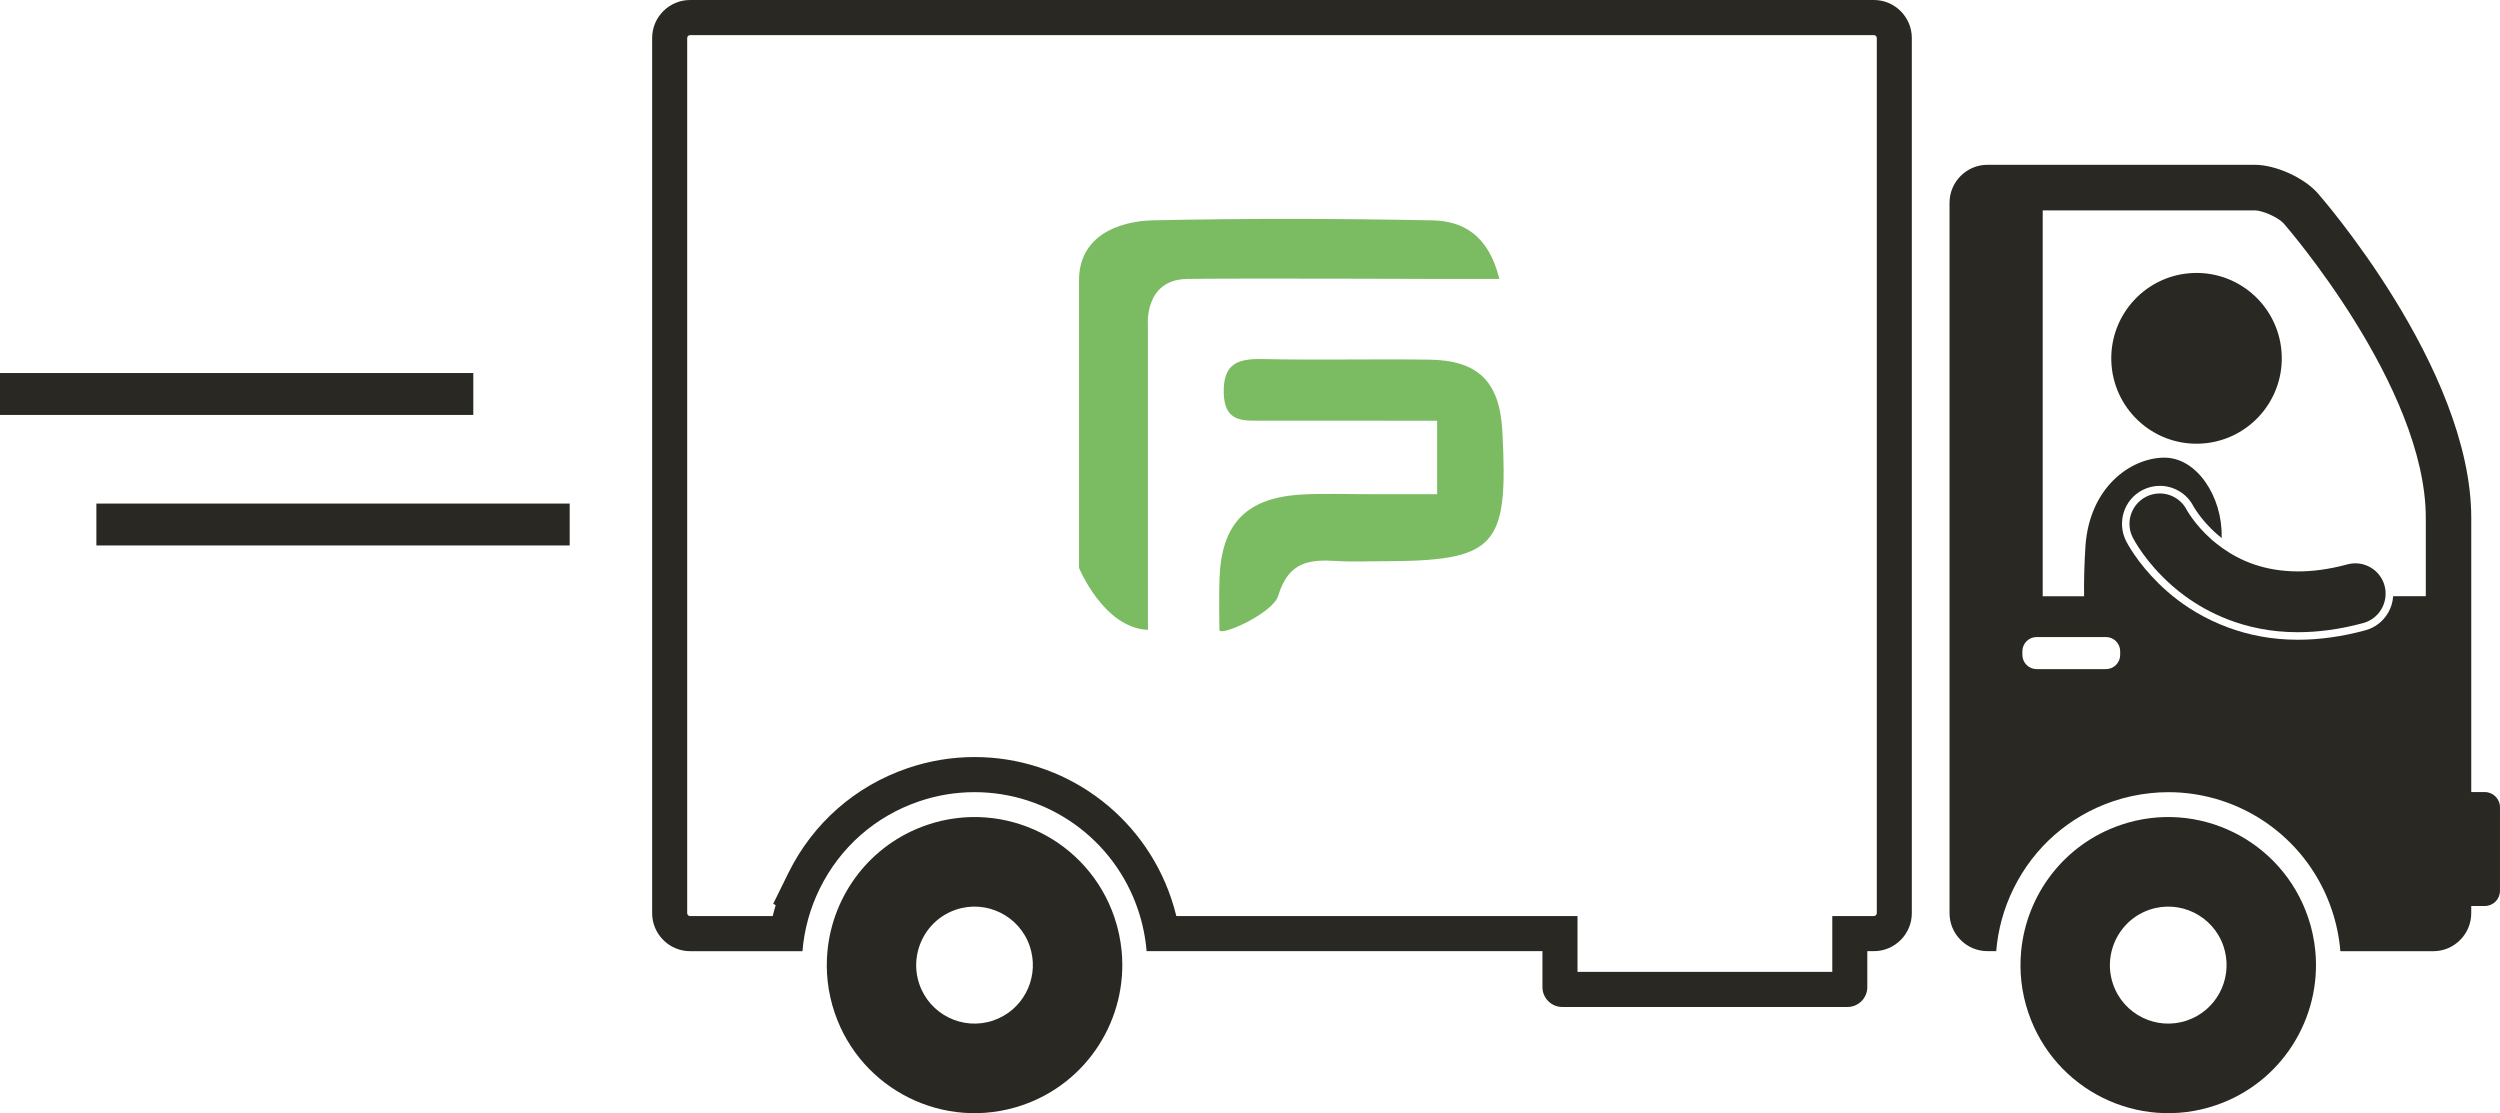
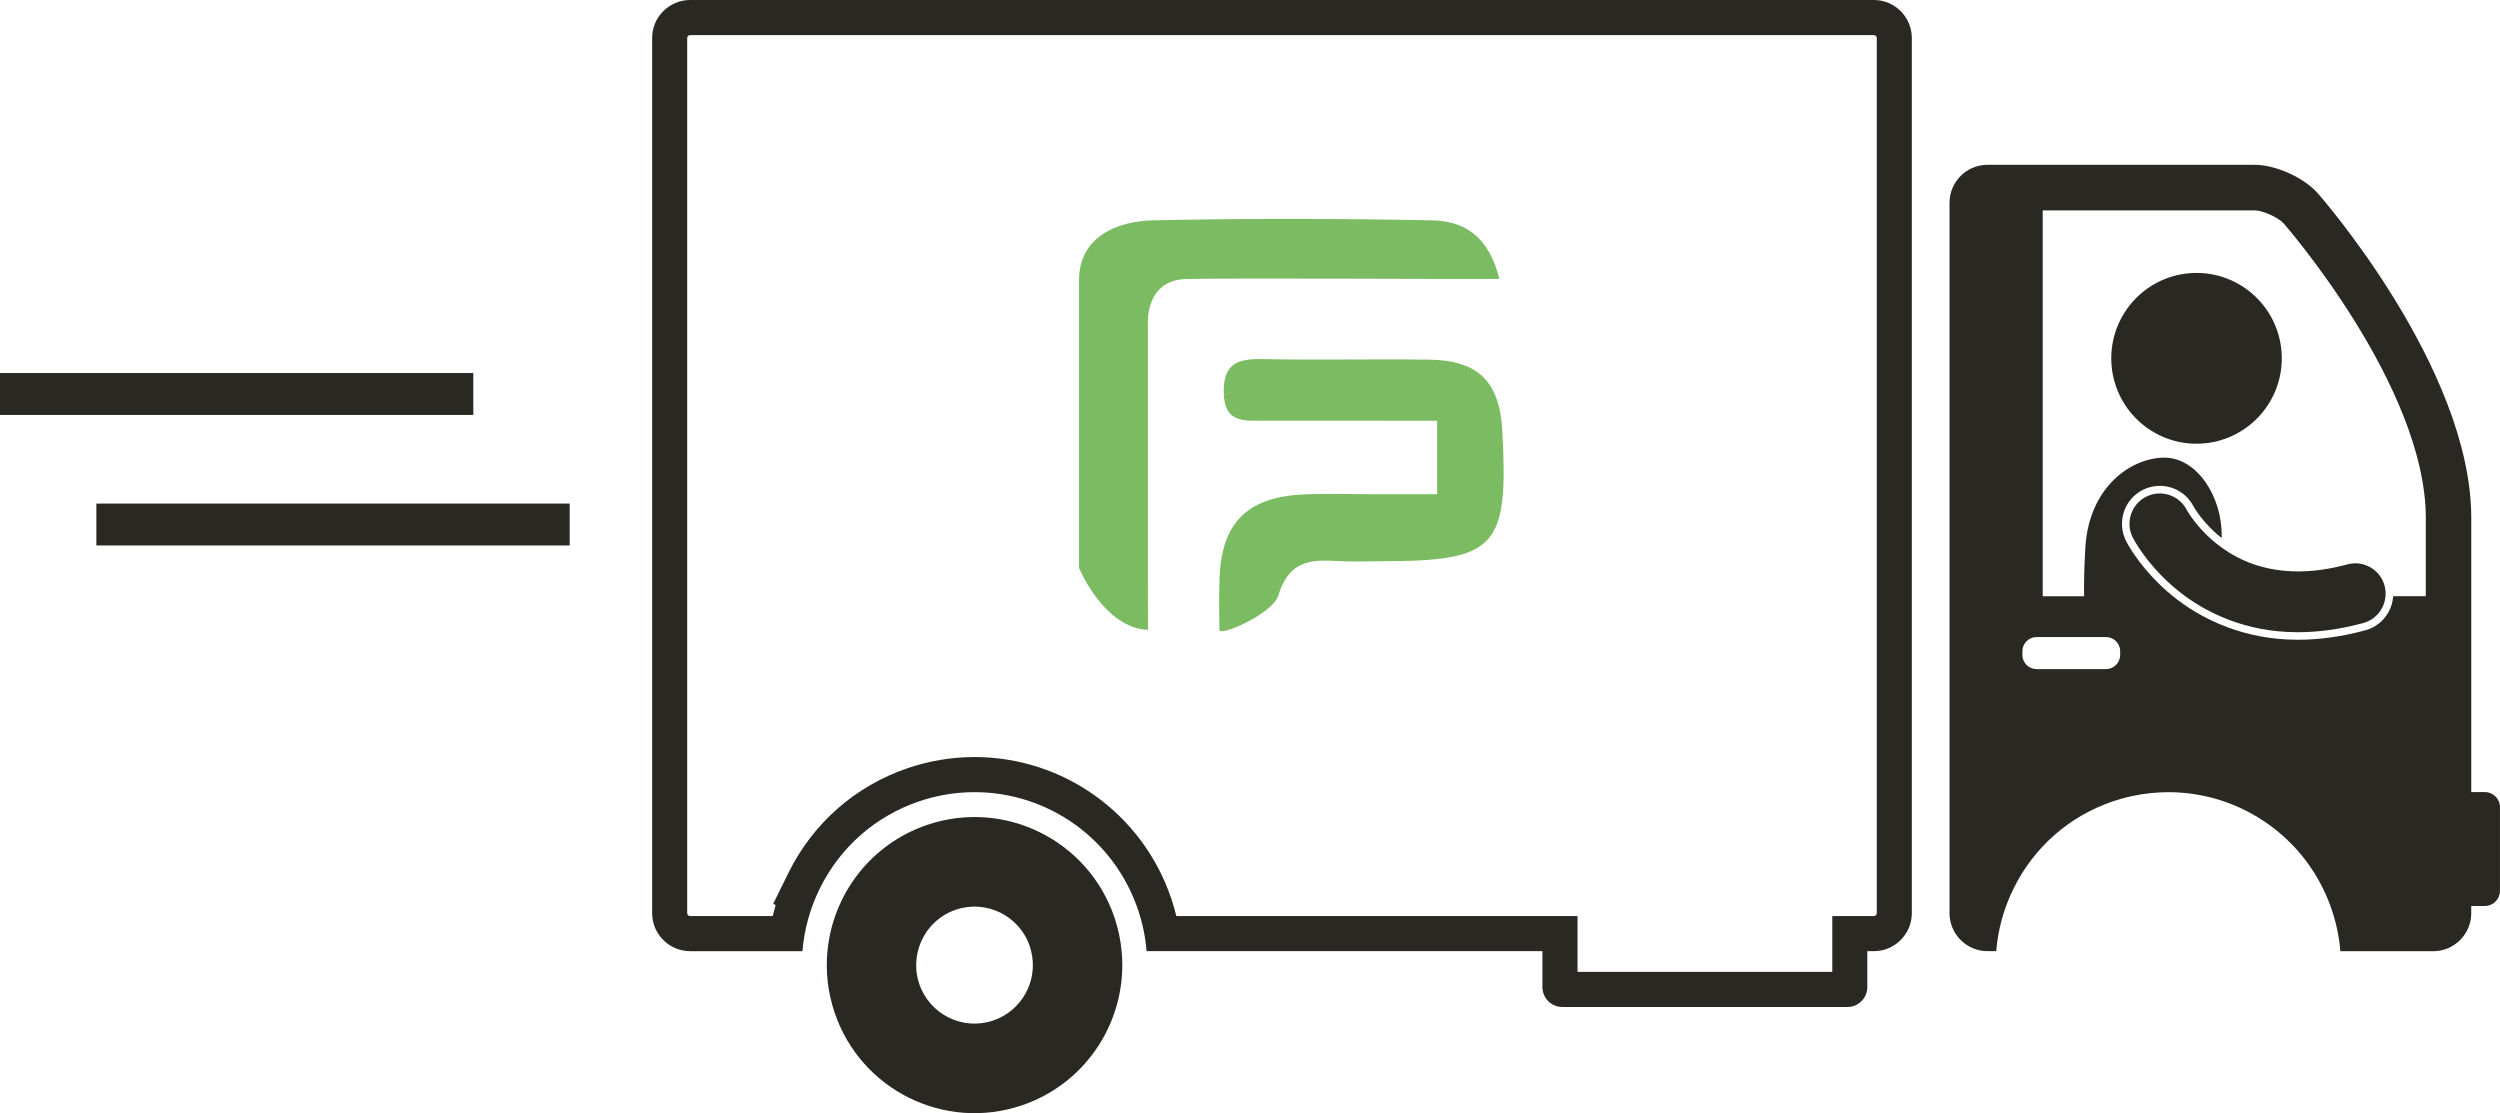
<svg xmlns="http://www.w3.org/2000/svg" width="402" height="179" viewBox="0 0 402 179" fill="none">
  <g clip-path="url(#clip0_572_148)">
    <path d="M301.331 5.645C301.571 5.645 301.789 5.864 301.789 6.105V146.84C301.789 147.081 301.571 147.299 301.331 147.299H294.632V156.275H253.664V147.299H189.154C188.921 146.34 188.643 145.384 188.324 144.443C183.722 130.86 171.016 121.733 156.706 121.733C153.062 121.733 149.456 122.332 145.984 123.51C137.539 126.381 130.712 132.373 126.768 140.382L124.33 145.338L124.732 145.549C124.555 146.129 124.397 146.712 124.254 147.303H110.959C110.718 147.303 110.501 147.085 110.501 146.844V6.105C110.501 5.864 110.718 5.645 110.959 5.645H301.331ZM301.331 0H110.959C107.608 0 104.865 2.747 104.865 6.105V146.844C104.865 150.201 107.608 152.948 110.959 152.948H129.037C129.315 149.493 130.243 146.084 131.821 142.881C135.101 136.223 140.773 131.244 147.791 128.858C150.676 127.875 153.678 127.379 156.703 127.379C168.601 127.379 179.157 134.966 182.982 146.257C183.726 148.451 184.188 150.694 184.372 152.945H248.024V158.726C248.024 160.491 249.452 161.921 251.214 161.921H297.074C298.836 161.921 300.264 160.491 300.264 158.726V152.945H301.327C304.678 152.945 307.421 150.197 307.421 146.84V6.105C307.421 2.747 304.678 0 301.327 0L301.331 0Z" fill="#292823" />
    <path d="M366.903 57.161C367.154 64.741 361.222 71.09 353.656 71.342C346.089 71.594 339.752 65.652 339.5 58.076C339.248 50.496 345.18 44.147 352.747 43.895C360.313 43.642 366.651 49.585 366.903 57.161Z" fill="#292823" />
-     <path d="M341.023 132.648C331.871 135.756 325.856 143.901 325 152.952C324.691 156.193 325.041 159.55 326.153 162.832C330.364 175.282 343.855 181.954 356.283 177.732C366.922 174.119 373.328 163.69 372.306 152.949C372.133 151.146 371.761 149.332 371.153 147.544C366.937 135.094 353.45 128.425 341.023 132.644V132.648ZM351.666 164.096C346.756 165.764 341.425 163.129 339.764 158.21C339.167 156.449 339.129 154.635 339.546 152.952C340.286 149.941 342.492 147.356 345.64 146.283C350.55 144.616 355.881 147.25 357.542 152.169C357.628 152.429 357.699 152.689 357.763 152.949C358.917 157.638 356.317 162.512 351.666 164.093V164.096Z" fill="#292823" />
    <path d="M149.077 132.648C139.926 135.756 133.911 143.901 133.054 152.952C132.746 156.193 133.096 159.55 134.208 162.832C138.419 175.282 151.91 181.954 164.338 177.732C174.977 174.119 181.383 163.69 180.361 152.949C180.188 151.146 179.816 149.332 179.211 147.544C175 135.094 161.509 128.425 149.081 132.644L149.077 132.648ZM159.72 164.096C154.81 165.764 149.479 163.129 147.815 158.21C147.218 156.449 147.184 154.635 147.597 152.952C148.337 149.941 150.542 147.356 153.691 146.283C158.601 144.616 163.932 147.25 165.592 152.169C165.679 152.429 165.75 152.689 165.814 152.949C166.967 157.638 164.368 162.512 159.717 164.093L159.72 164.096Z" fill="#292823" />
    <path d="M383.445 94.195C382.743 91.591 380.068 90.048 377.468 90.752C374.474 91.561 371.84 91.884 369.515 91.884C364.082 91.866 360.209 90.157 357.357 88.128C356.76 87.703 356.204 87.263 355.693 86.822C354.236 85.546 353.172 84.259 352.496 83.326C352.158 82.859 351.921 82.483 351.775 82.246C351.703 82.125 351.655 82.043 351.632 82.001C350.403 79.6 347.462 78.655 345.069 79.89C342.672 81.124 341.729 84.067 342.961 86.465C343.153 86.819 345.031 90.451 349.276 94.18C349.923 94.749 350.633 95.32 351.399 95.878C353.304 97.266 355.58 98.572 358.218 99.596C361.43 100.838 365.172 101.658 369.436 101.658C369.462 101.658 369.488 101.658 369.511 101.658C372.746 101.658 376.247 101.207 380.004 100.187C382.04 99.637 383.419 97.868 383.588 95.878C383.637 95.328 383.595 94.763 383.441 94.199L383.445 94.195Z" fill="#292823" />
    <path d="M399.562 127.363H397.379V83.284C397.379 59.054 372.693 31.072 372.693 31.072C370.472 28.554 365.915 26.499 362.564 26.499H319.578C316.227 26.499 313.484 29.246 313.484 32.604V146.84C313.484 150.197 316.227 152.944 319.578 152.944H320.994C321.272 149.489 322.2 146.08 323.778 142.88C327.058 136.223 332.731 131.243 339.749 128.857C341.732 128.184 343.769 127.743 345.827 127.533C346.766 127.435 347.713 127.382 348.66 127.382C351.263 127.382 353.799 127.747 356.219 128.432C364.856 130.882 371.953 137.438 374.939 146.264C375.683 148.458 376.145 150.701 376.329 152.952H391.282C394.633 152.952 397.375 150.204 397.375 146.847V145.684H399.558C400.903 145.684 401.996 144.593 401.996 143.242V129.81C401.996 128.458 400.907 127.367 399.558 127.367L399.562 127.363ZM327.486 107.593C326.224 107.593 325.198 106.566 325.198 105.301V104.729C325.198 103.464 326.224 102.437 327.486 102.437H338.637C339.899 102.437 340.925 103.464 340.925 104.729V105.301C340.925 106.566 339.899 107.593 338.637 107.593H327.486ZM384.023 98.508C383.212 99.923 381.901 100.935 380.33 101.357C376.626 102.362 372.997 102.87 369.548 102.87H369.443C365.175 102.87 361.486 102.072 358.375 100.935C354.423 99.494 351.417 97.503 349.404 95.87C349.069 95.599 348.754 95.335 348.476 95.09C344.584 91.669 342.585 88.335 341.905 87.063C340.346 84.022 341.526 80.337 344.516 78.798C345.376 78.358 346.338 78.124 347.296 78.124C349.592 78.124 351.673 79.396 352.721 81.44C352.721 81.44 352.762 81.511 352.826 81.613C352.954 81.824 353.172 82.17 353.491 82.61C354.081 83.427 355.08 84.662 356.501 85.9C356.752 86.114 357.004 86.325 357.259 86.525C357.252 86.434 357.248 86.336 357.241 86.246C357.357 79.923 353.27 73.491 347.909 73.589C342.548 73.683 335.996 78.376 335.342 87.804C335.158 90.713 335.083 93.363 335.124 95.877H328.467V33.827H362.564C363.819 33.827 366.385 34.986 367.215 35.927C367.441 36.183 390.068 62.159 390.068 83.288V95.873H384.82C384.76 96.788 384.497 97.687 384.027 98.508H384.023Z" fill="#292823" />
    <path fill-rule="evenodd" clip-rule="evenodd" d="M241.098 44.855H232.378C232.378 44.855 197.852 44.727 190.865 44.855C183.877 44.983 184.583 52.416 184.583 52.416V93.322C184.583 93.322 184.591 98.617 184.591 101.282C177.471 100.996 173.508 91.316 173.508 91.316V45.047C173.508 38.061 179.639 35.551 185.462 35.427C200.411 35.107 215.374 35.141 230.323 35.434C235.184 35.532 239.347 37.73 241.098 44.855Z" fill="#7BBC63" />
    <path fill-rule="evenodd" clip-rule="evenodd" d="M231.092 79.465V67.651C221.478 67.651 212.345 67.658 203.219 67.643C200.071 67.639 196.874 68.072 196.776 63.161C196.682 58.426 199.053 57.658 203.028 57.741C211.962 57.925 220.907 57.707 229.844 57.831C237.715 57.937 241.149 61.403 241.573 69.273C242.588 88.166 240.634 90.247 221.857 90.247C219.622 90.247 217.379 90.36 215.155 90.221C210.688 89.939 207.232 90.172 205.534 95.802C204.681 98.636 196.096 102.464 196.081 101.282C196.066 100.1 195.995 95.829 196.096 93.017C196.419 84.143 200.439 80.014 209.373 79.517C212.938 79.318 216.523 79.472 220.099 79.465C223.615 79.465 227.128 79.465 231.092 79.465Z" fill="#7BBC63" />
    <path d="M76.107 59.984H0V66.721H76.107V59.984Z" fill="#292823" />
    <path d="M91.605 80.974H15.498V87.71H91.605V80.974Z" fill="#292823" />
  </g>
  <defs>
    <clipPath id="clip0_572_148">
      <rect width="402" height="179" fill="white" />
    </clipPath>
  </defs>
</svg>